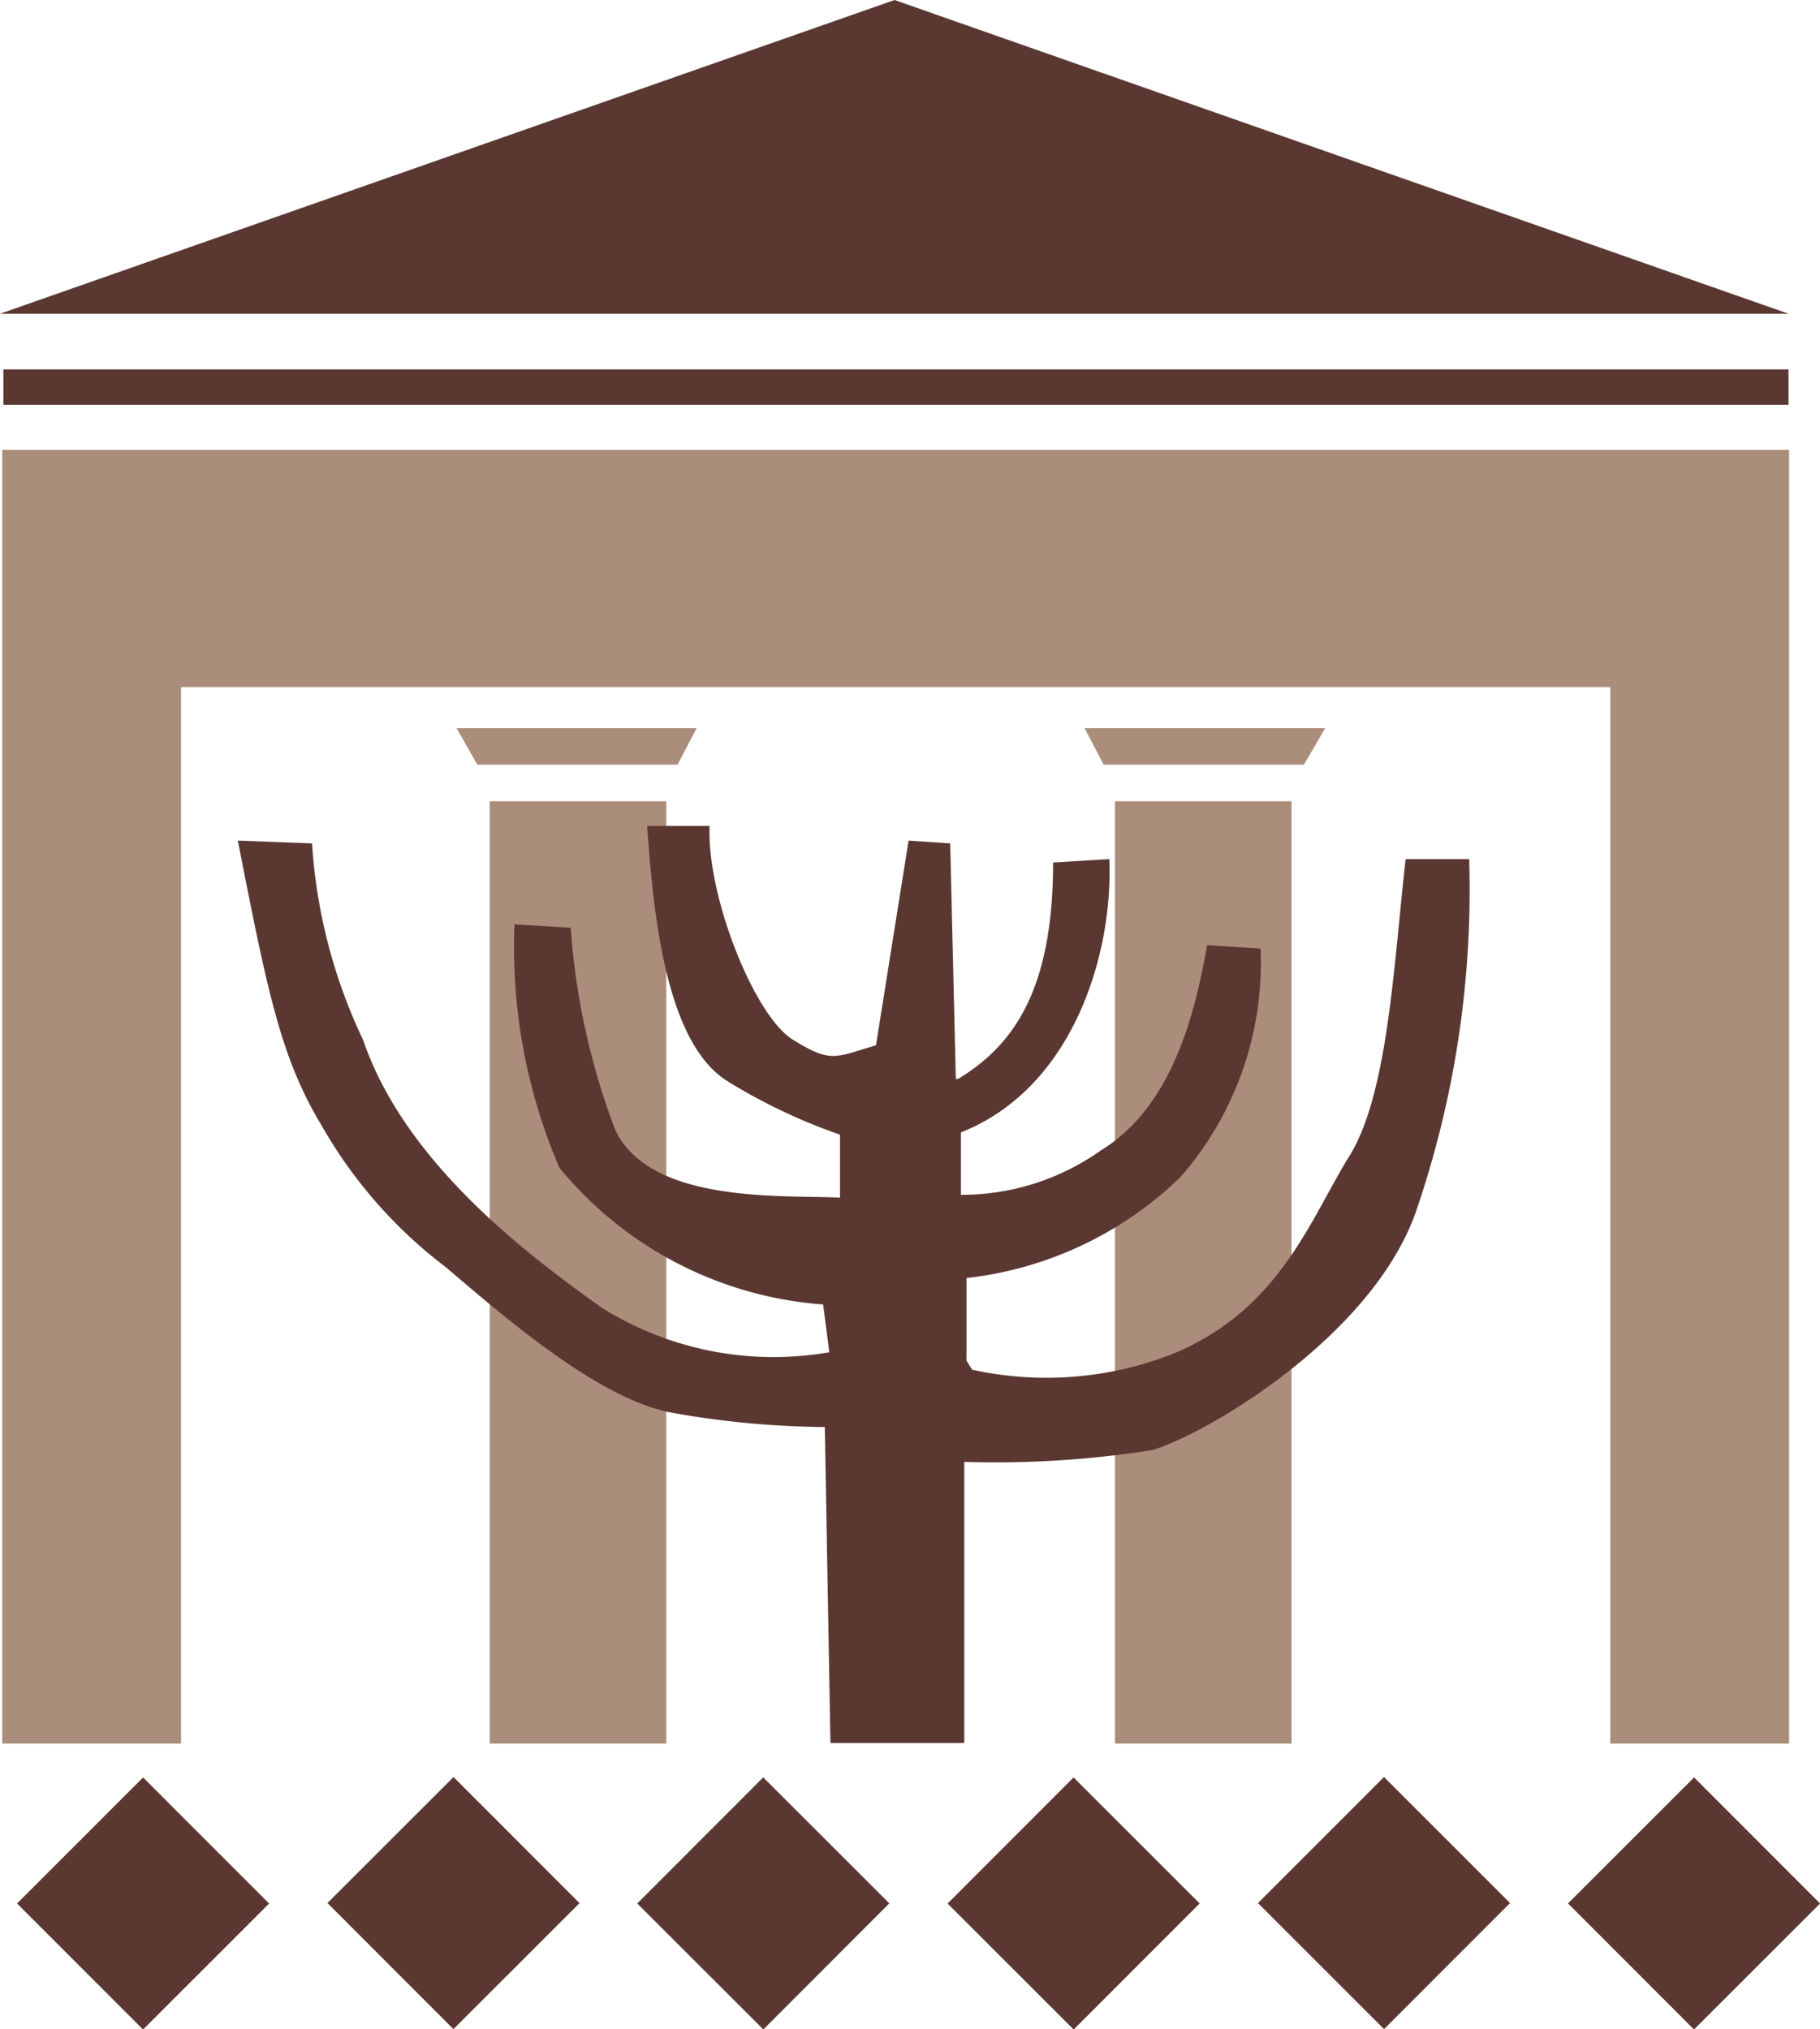
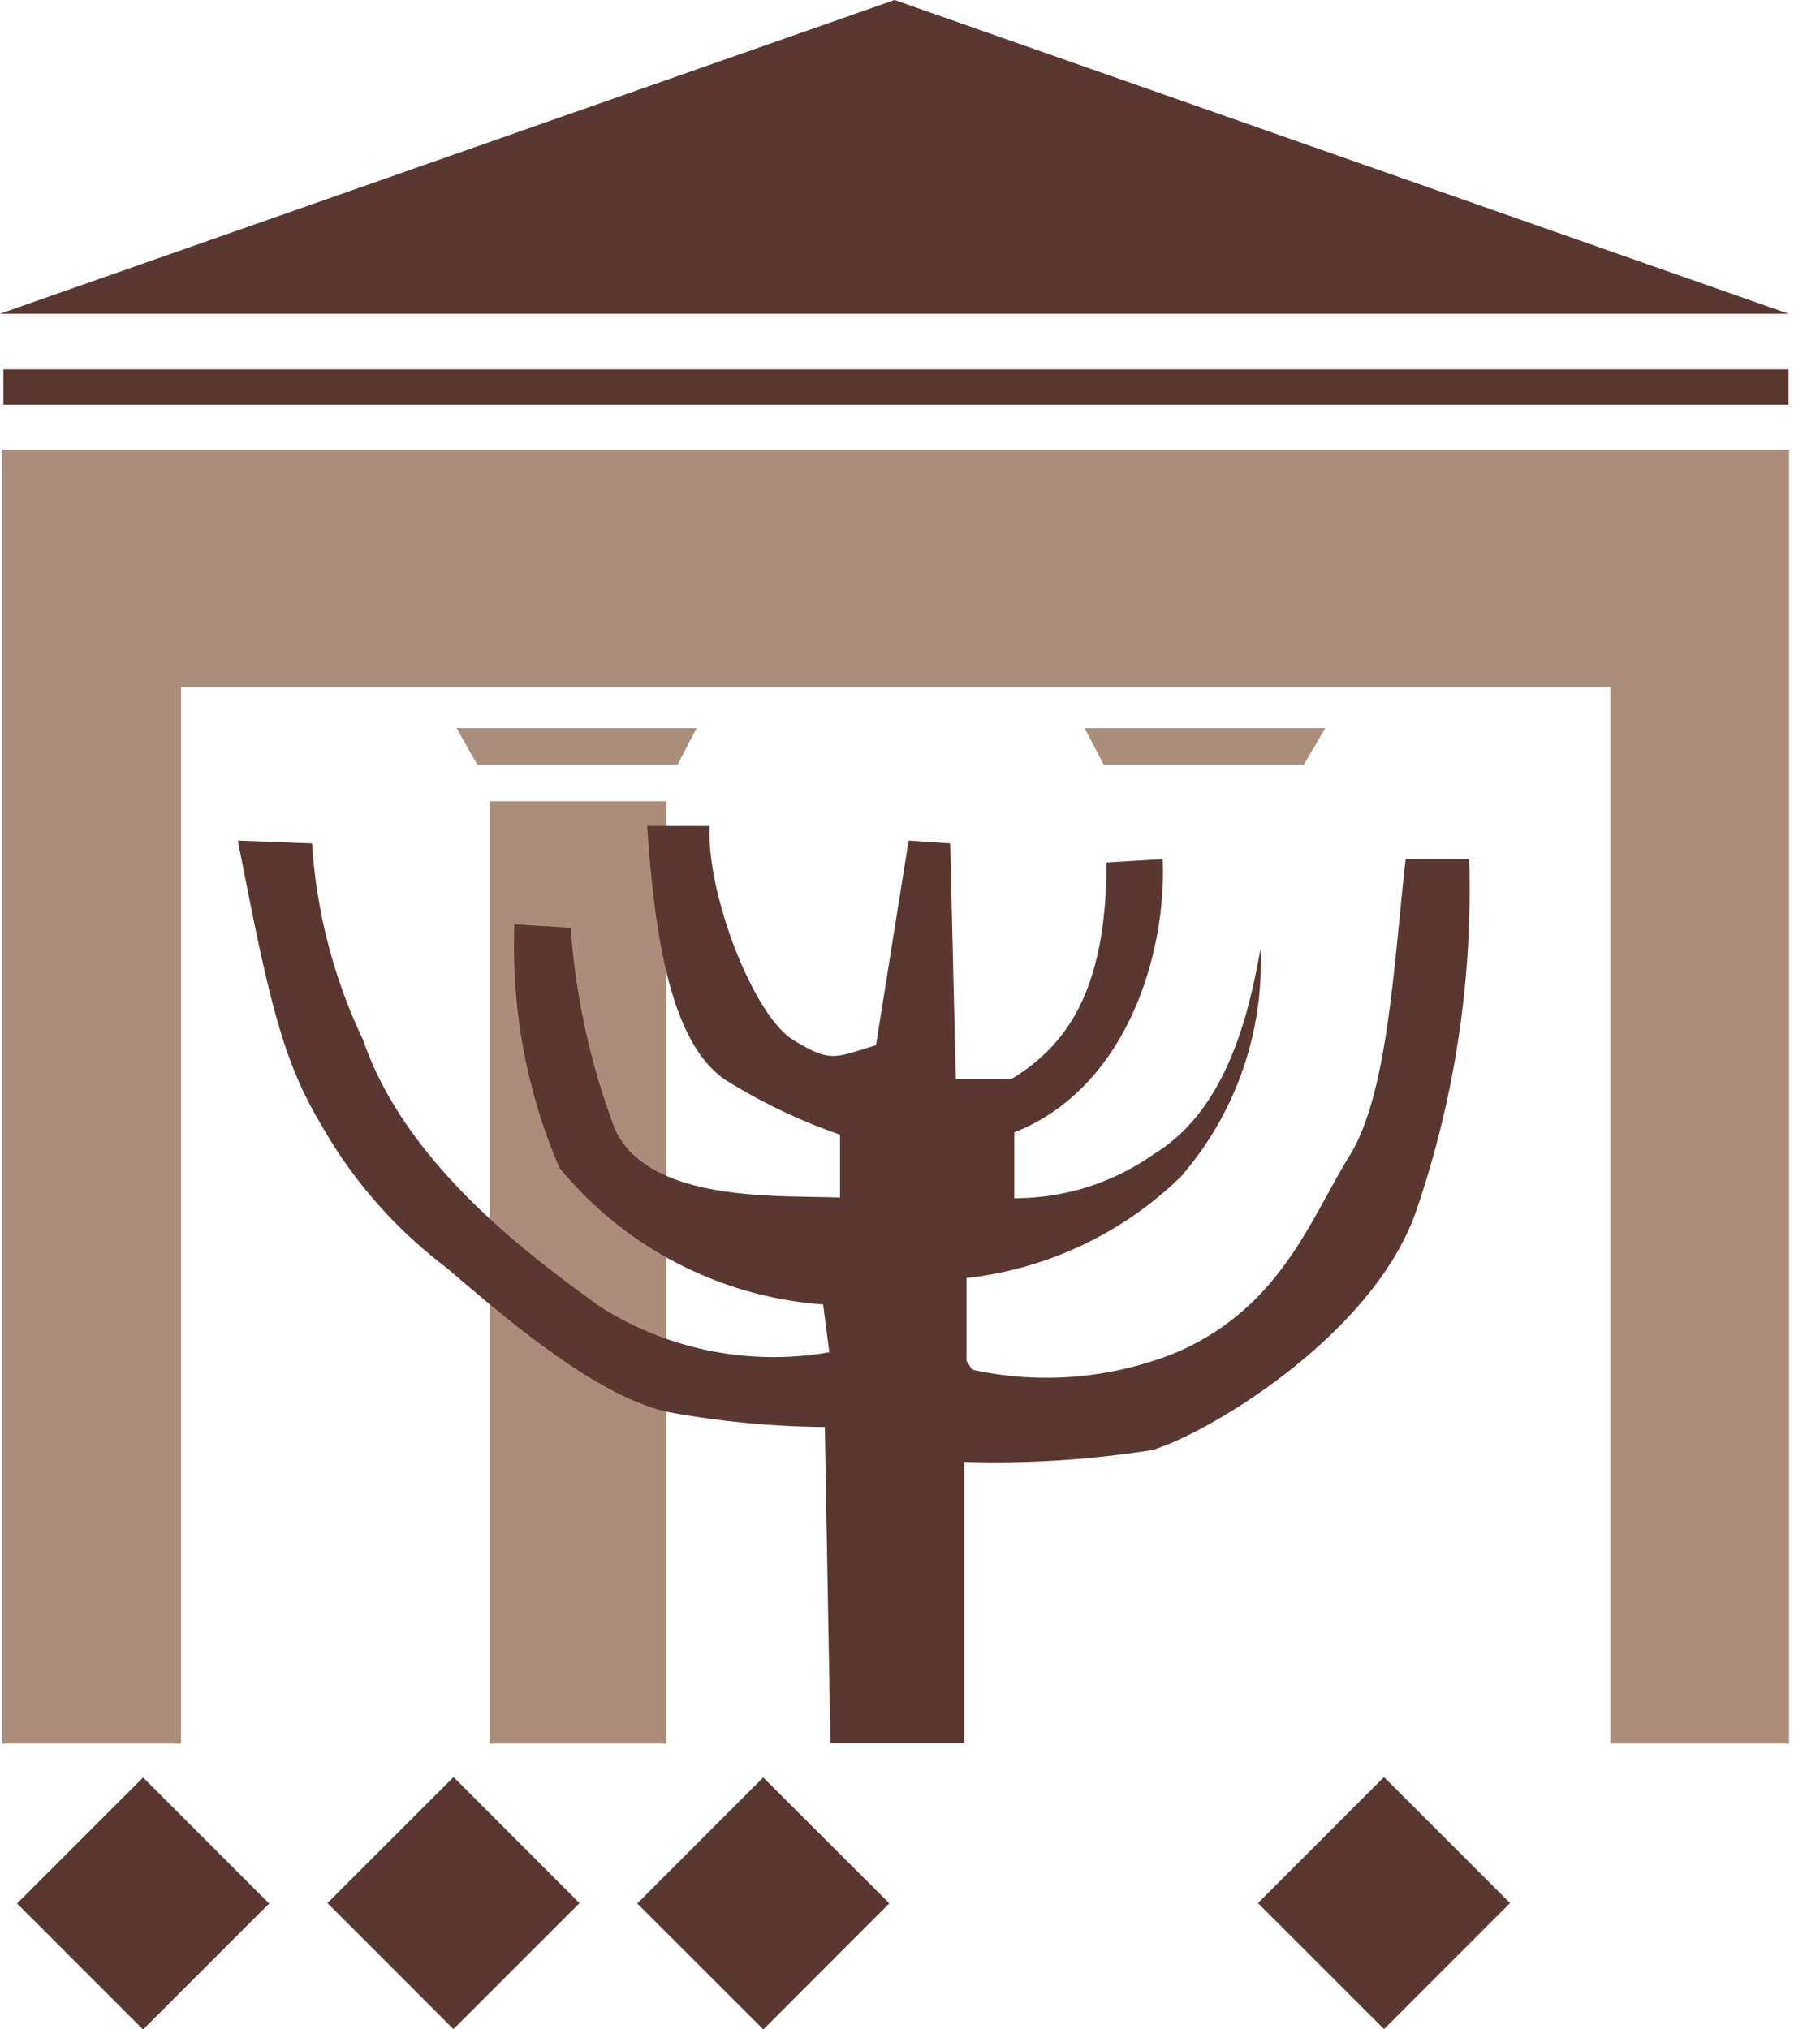
<svg xmlns="http://www.w3.org/2000/svg" viewBox="0 0 32.37 36.09">
  <defs>
    <style>.cls-1{isolation:isolate;}.cls-2{mix-blend-mode:multiply;}.cls-3{fill:#aa8d7a;}.cls-4{fill:#5a3831;}</style>
  </defs>
  <title>アセット 1</title>
  <g class="cls-1">
    <g id="レイヤー_2" data-name="レイヤー 2">
      <g id="レイヤー_1-2" data-name="レイヤー 1">
        <g class="cls-2">
          <polygon class="cls-3" points="3.22 12.22 3.22 31.01 0.04 31.01 0.04 8 31.82 8 31.82 31.01 28.64 31.01 28.64 12.22 3.22 12.22" />
          <rect class="cls-3" x="8.71" y="14.25" width="3.14" height="16.76" />
          <polygon class="cls-3" points="12.05 13.6 12.39 12.95 8.12 12.95 8.49 13.6 12.05 13.6" />
-           <rect class="cls-3" x="19.83" y="14.25" width="3.14" height="16.76" />
          <polygon class="cls-3" points="19.63 13.6 19.29 12.95 23.57 12.95 23.19 13.6 19.63 13.6" />
          <rect class="cls-4" x="0.06" y="6.57" width="31.75" height="0.63" />
          <polygon class="cls-4" points="0 5.58 31.81 5.58 15.91 0 0 5.58" />
-           <path class="cls-4" d="M17,19.19,16.9,15l-.74-.05-.58,3.64c-.74.22-.8.32-1.48-.1s-1.53-2.54-1.48-3.8H11.51c.11,1.53.32,3.85,1.43,4.54a10.05,10.05,0,0,0,2,.95V21.3c-1-.05-3.38.12-4-1.21a12.64,12.64,0,0,1-.79-3.59l-1-.06a9.94,9.94,0,0,0,.8,4.33,6.7,6.7,0,0,0,4.69,2.43l.11.85a5.76,5.76,0,0,1-4.06-.8c-1.33-.95-3.49-2.58-4.23-4.75A9.53,9.53,0,0,1,5.55,15l-1.32-.05C4.76,17.66,5,18.82,5.71,20a8.33,8.33,0,0,0,2.21,2.53c1.06.9,2.7,2.33,4,2.59a16.06,16.06,0,0,0,2.75.26L14.77,31h2.38V26a17.85,17.85,0,0,0,3.34-.21c.94-.27,3.9-2,4.69-4.23a17.63,17.63,0,0,0,.95-6.28H25c-.21,1.85-.31,4.17-1,5.28s-1.22,2.69-3.07,3.49a6.14,6.14,0,0,1-3.64.31l-.1-.16V22.73A6.5,6.5,0,0,0,21,20.93a5.8,5.8,0,0,0,1.42-4.06l-.95-.06c-.2,1.11-.58,2.85-1.89,3.65a4.28,4.28,0,0,1-2.49.79V20.14c2-.79,2.71-3.18,2.64-4.86l-1,.06c0,2.32-.74,3.27-1.69,3.85Z" />
+           <path class="cls-4" d="M17,19.19,16.9,15l-.74-.05-.58,3.64c-.74.22-.8.32-1.48-.1s-1.53-2.54-1.48-3.8H11.51c.11,1.53.32,3.85,1.43,4.54a10.05,10.05,0,0,0,2,.95V21.3c-1-.05-3.38.12-4-1.21a12.64,12.64,0,0,1-.79-3.59l-1-.06a9.94,9.94,0,0,0,.8,4.33,6.7,6.7,0,0,0,4.69,2.43l.11.85a5.76,5.76,0,0,1-4.06-.8c-1.33-.95-3.49-2.58-4.23-4.75A9.53,9.53,0,0,1,5.55,15l-1.32-.05C4.76,17.66,5,18.82,5.71,20a8.33,8.33,0,0,0,2.21,2.53c1.06.9,2.7,2.33,4,2.59a16.06,16.06,0,0,0,2.75.26L14.77,31h2.38V26a17.85,17.85,0,0,0,3.34-.21c.94-.27,3.9-2,4.69-4.23a17.63,17.63,0,0,0,.95-6.28H25c-.21,1.85-.31,4.17-1,5.28s-1.22,2.69-3.07,3.49a6.14,6.14,0,0,1-3.64.31l-.1-.16V22.73A6.5,6.5,0,0,0,21,20.93a5.8,5.8,0,0,0,1.42-4.06c-.2,1.11-.58,2.85-1.89,3.65a4.28,4.28,0,0,1-2.49.79V20.14c2-.79,2.71-3.18,2.64-4.86l-1,.06c0,2.32-.74,3.27-1.69,3.85Z" />
          <rect class="cls-4" x="0.96" y="32.27" width="3.17" height="3.17" transform="translate(-23.19 11.71) rotate(-44.99)" />
          <rect class="cls-4" x="6.48" y="32.27" width="3.17" height="3.17" transform="translate(-21.57 15.6) rotate(-44.98)" />
          <rect class="cls-4" x="11.99" y="32.27" width="3.17" height="3.17" transform="translate(-19.97 19.53) rotate(-45.03)" />
-           <rect class="cls-4" x="17.51" y="32.27" width="3.17" height="3.17" transform="translate(-18.35 23.43) rotate(-45.02)" />
          <rect class="cls-4" x="23.03" y="32.27" width="3.17" height="3.17" transform="translate(-16.73 27.32) rotate(-45.01)" />
-           <rect class="cls-4" x="28.54" y="32.27" width="3.17" height="3.17" transform="translate(-15.11 31.2) rotate(-44.98)" />
        </g>
      </g>
    </g>
  </g>
</svg>